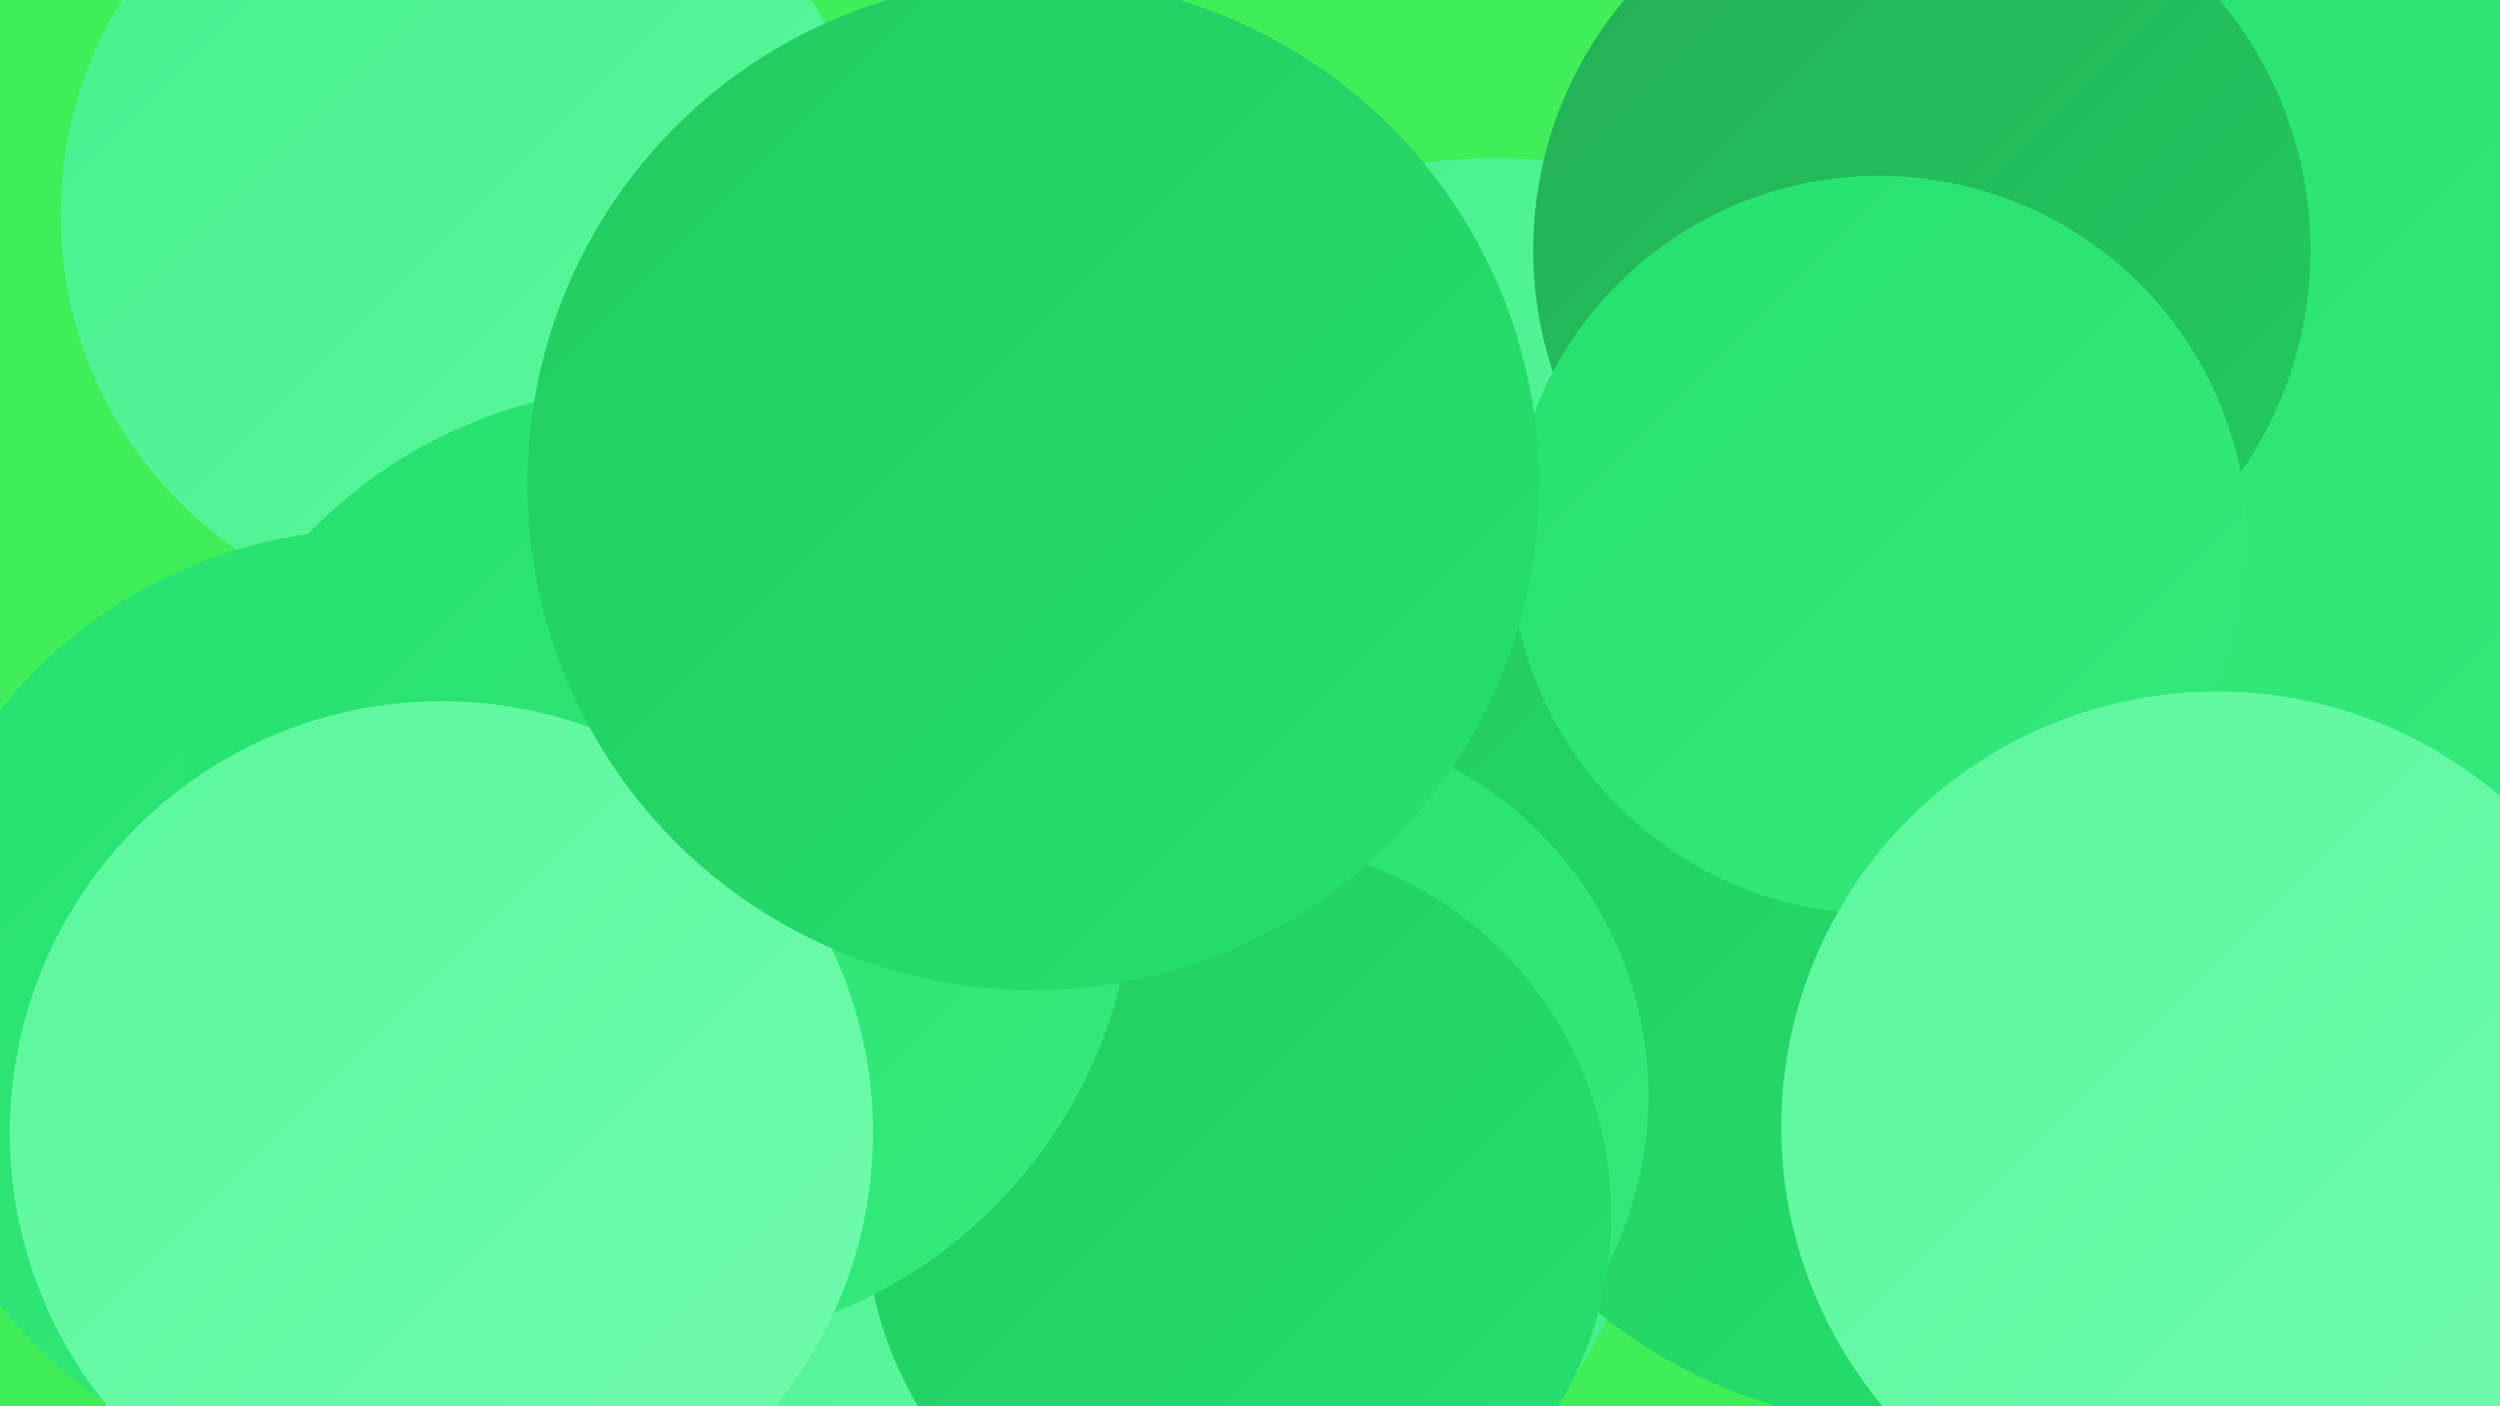
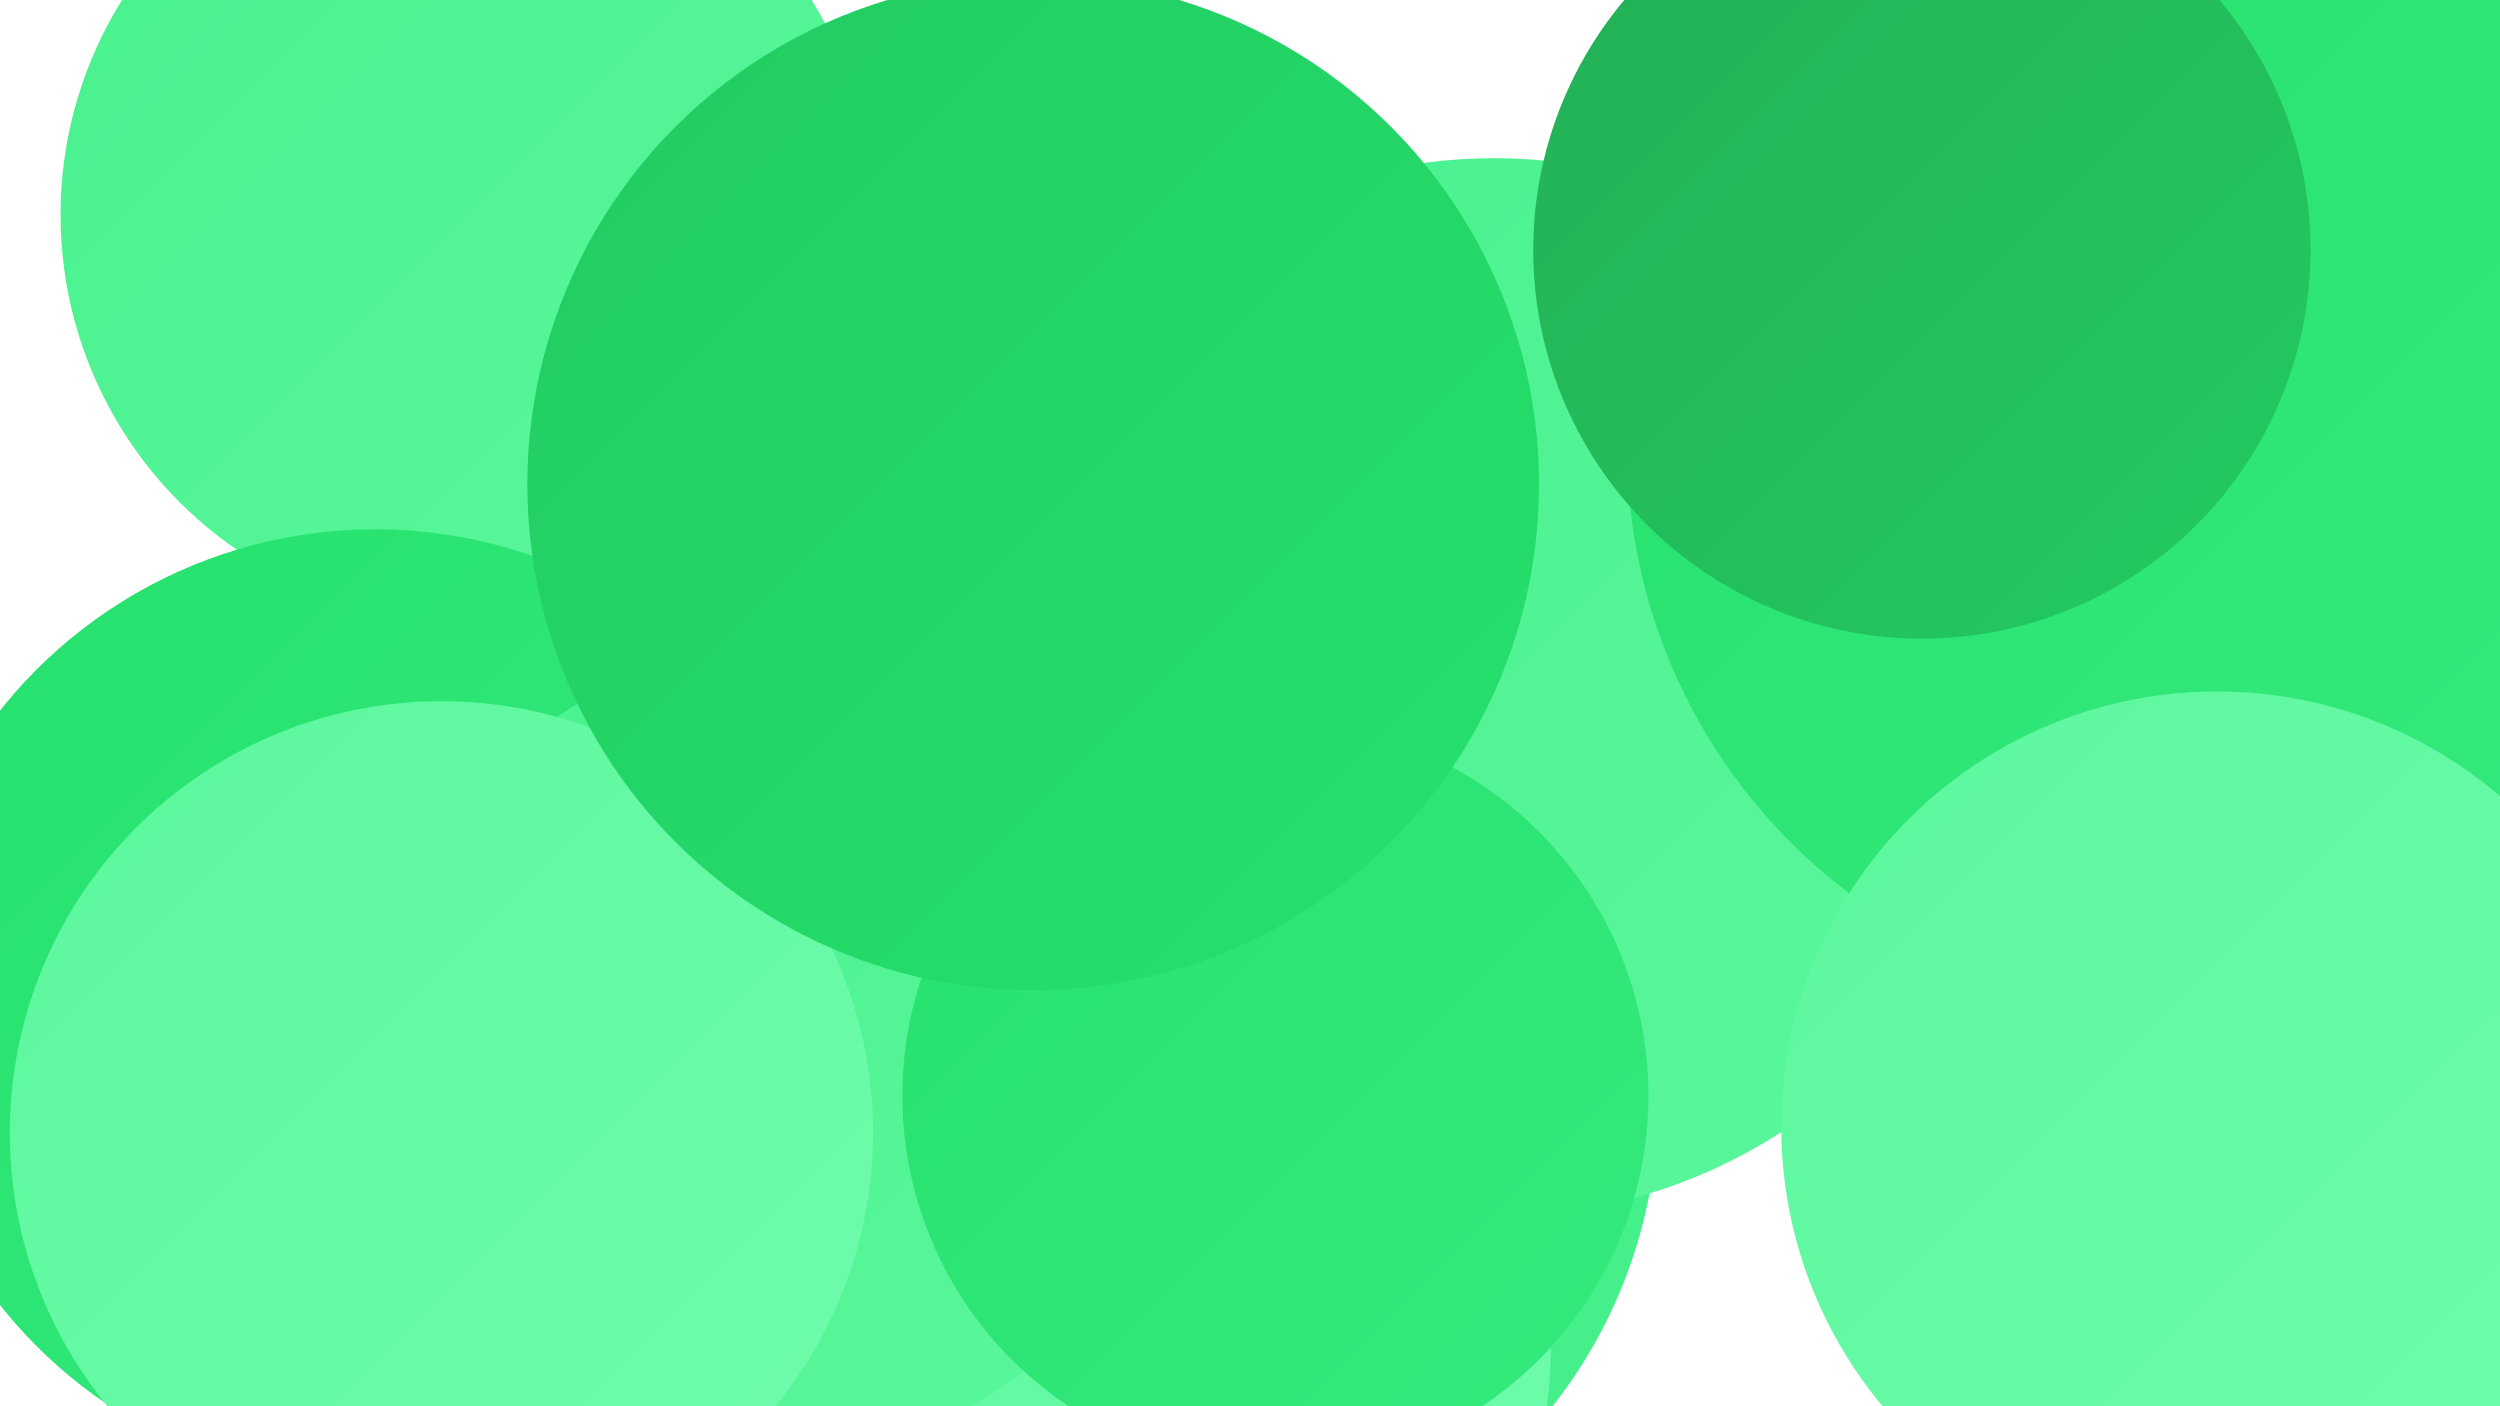
<svg xmlns="http://www.w3.org/2000/svg" width="1280" height="720">
  <defs>
    <linearGradient id="grad0" x1="0%" y1="0%" x2="100%" y2="100%">
      <stop offset="0%" style="stop-color:#23af55;stop-opacity:1" />
      <stop offset="100%" style="stop-color:#22cb60;stop-opacity:1" />
    </linearGradient>
    <linearGradient id="grad1" x1="0%" y1="0%" x2="100%" y2="100%">
      <stop offset="0%" style="stop-color:#22cb60;stop-opacity:1" />
      <stop offset="100%" style="stop-color:#25e16d;stop-opacity:1" />
    </linearGradient>
    <linearGradient id="grad2" x1="0%" y1="0%" x2="100%" y2="100%">
      <stop offset="0%" style="stop-color:#25e16d;stop-opacity:1" />
      <stop offset="100%" style="stop-color:#36ea7d;stop-opacity:1" />
    </linearGradient>
    <linearGradient id="grad3" x1="0%" y1="0%" x2="100%" y2="100%">
      <stop offset="0%" style="stop-color:#36ea7d;stop-opacity:1" />
      <stop offset="100%" style="stop-color:#48f18d;stop-opacity:1" />
    </linearGradient>
    <linearGradient id="grad4" x1="0%" y1="0%" x2="100%" y2="100%">
      <stop offset="0%" style="stop-color:#48f18d;stop-opacity:1" />
      <stop offset="100%" style="stop-color:#5bf79d;stop-opacity:1" />
    </linearGradient>
    <linearGradient id="grad5" x1="0%" y1="0%" x2="100%" y2="100%">
      <stop offset="0%" style="stop-color:#5bf79d;stop-opacity:1" />
      <stop offset="100%" style="stop-color:#70fcad;stop-opacity:1" />
    </linearGradient>
    <linearGradient id="grad6" x1="0%" y1="0%" x2="100%" y2="100%">
      <stop offset="0%" style="stop-color:#70fcad;stop-opacity:1" />
      <stop offset="100%" style="stop-color:#23af55;stop-opacity:1" />
    </linearGradient>
  </defs>
-   <rect width="1280" height="720" fill="#3fee58" />
  <circle cx="413" cy="276" r="225" fill="url(#grad3)" />
  <circle cx="597" cy="564" r="252" fill="url(#grad3)" />
  <circle cx="580" cy="691" r="214" fill="url(#grad5)" />
  <circle cx="765" cy="352" r="271" fill="url(#grad4)" />
  <circle cx="1047" cy="243" r="209" fill="url(#grad1)" />
-   <circle cx="981" cy="473" r="257" fill="url(#grad1)" />
  <circle cx="1119" cy="229" r="286" fill="url(#grad2)" />
  <circle cx="239" cy="110" r="208" fill="url(#grad4)" />
  <circle cx="192" cy="516" r="245" fill="url(#grad2)" />
  <circle cx="984" cy="128" r="199" fill="url(#grad0)" />
-   <circle cx="962" cy="279" r="189" fill="url(#grad2)" />
  <circle cx="537" cy="289" r="199" fill="url(#grad4)" />
  <circle cx="550" cy="417" r="187" fill="url(#grad0)" />
  <circle cx="400" cy="538" r="206" fill="url(#grad4)" />
  <circle cx="1135" cy="577" r="223" fill="url(#grad5)" />
  <circle cx="653" cy="561" r="191" fill="url(#grad2)" />
-   <circle cx="634" cy="622" r="191" fill="url(#grad1)" />
-   <circle cx="335" cy="444" r="246" fill="url(#grad2)" />
  <circle cx="226" cy="580" r="221" fill="url(#grad5)" />
  <circle cx="529" cy="248" r="259" fill="url(#grad1)" />
</svg>